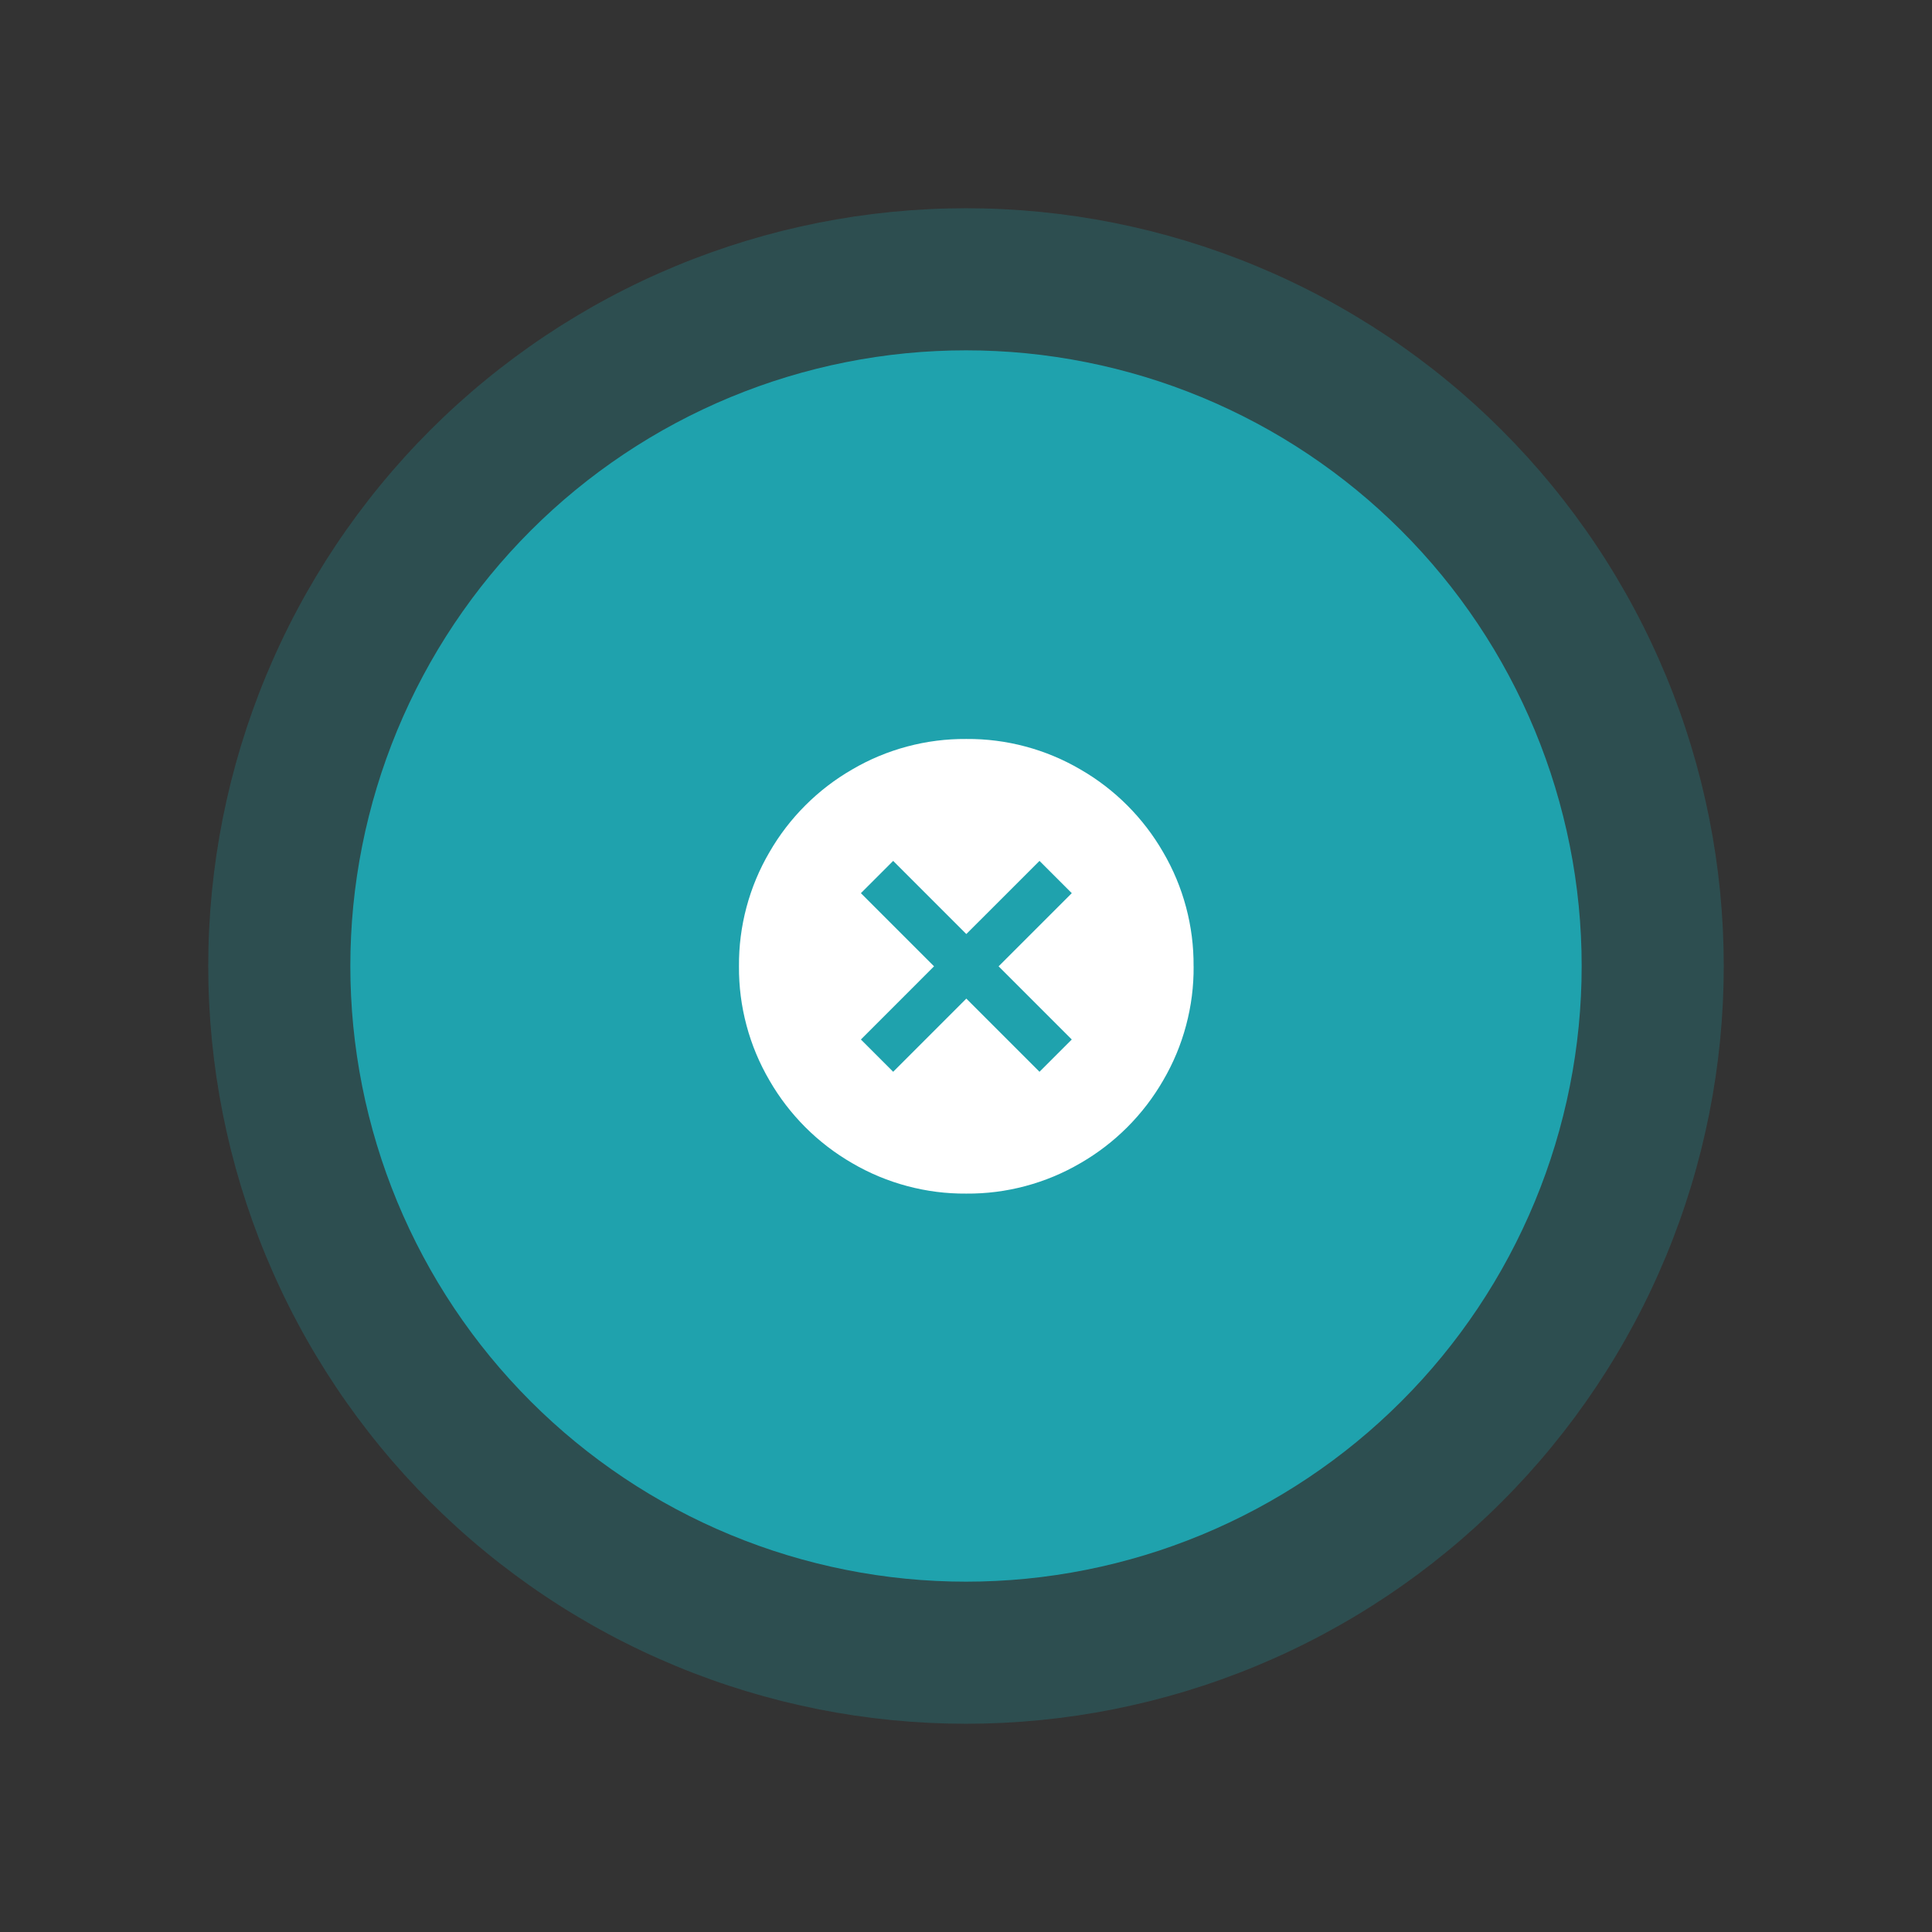
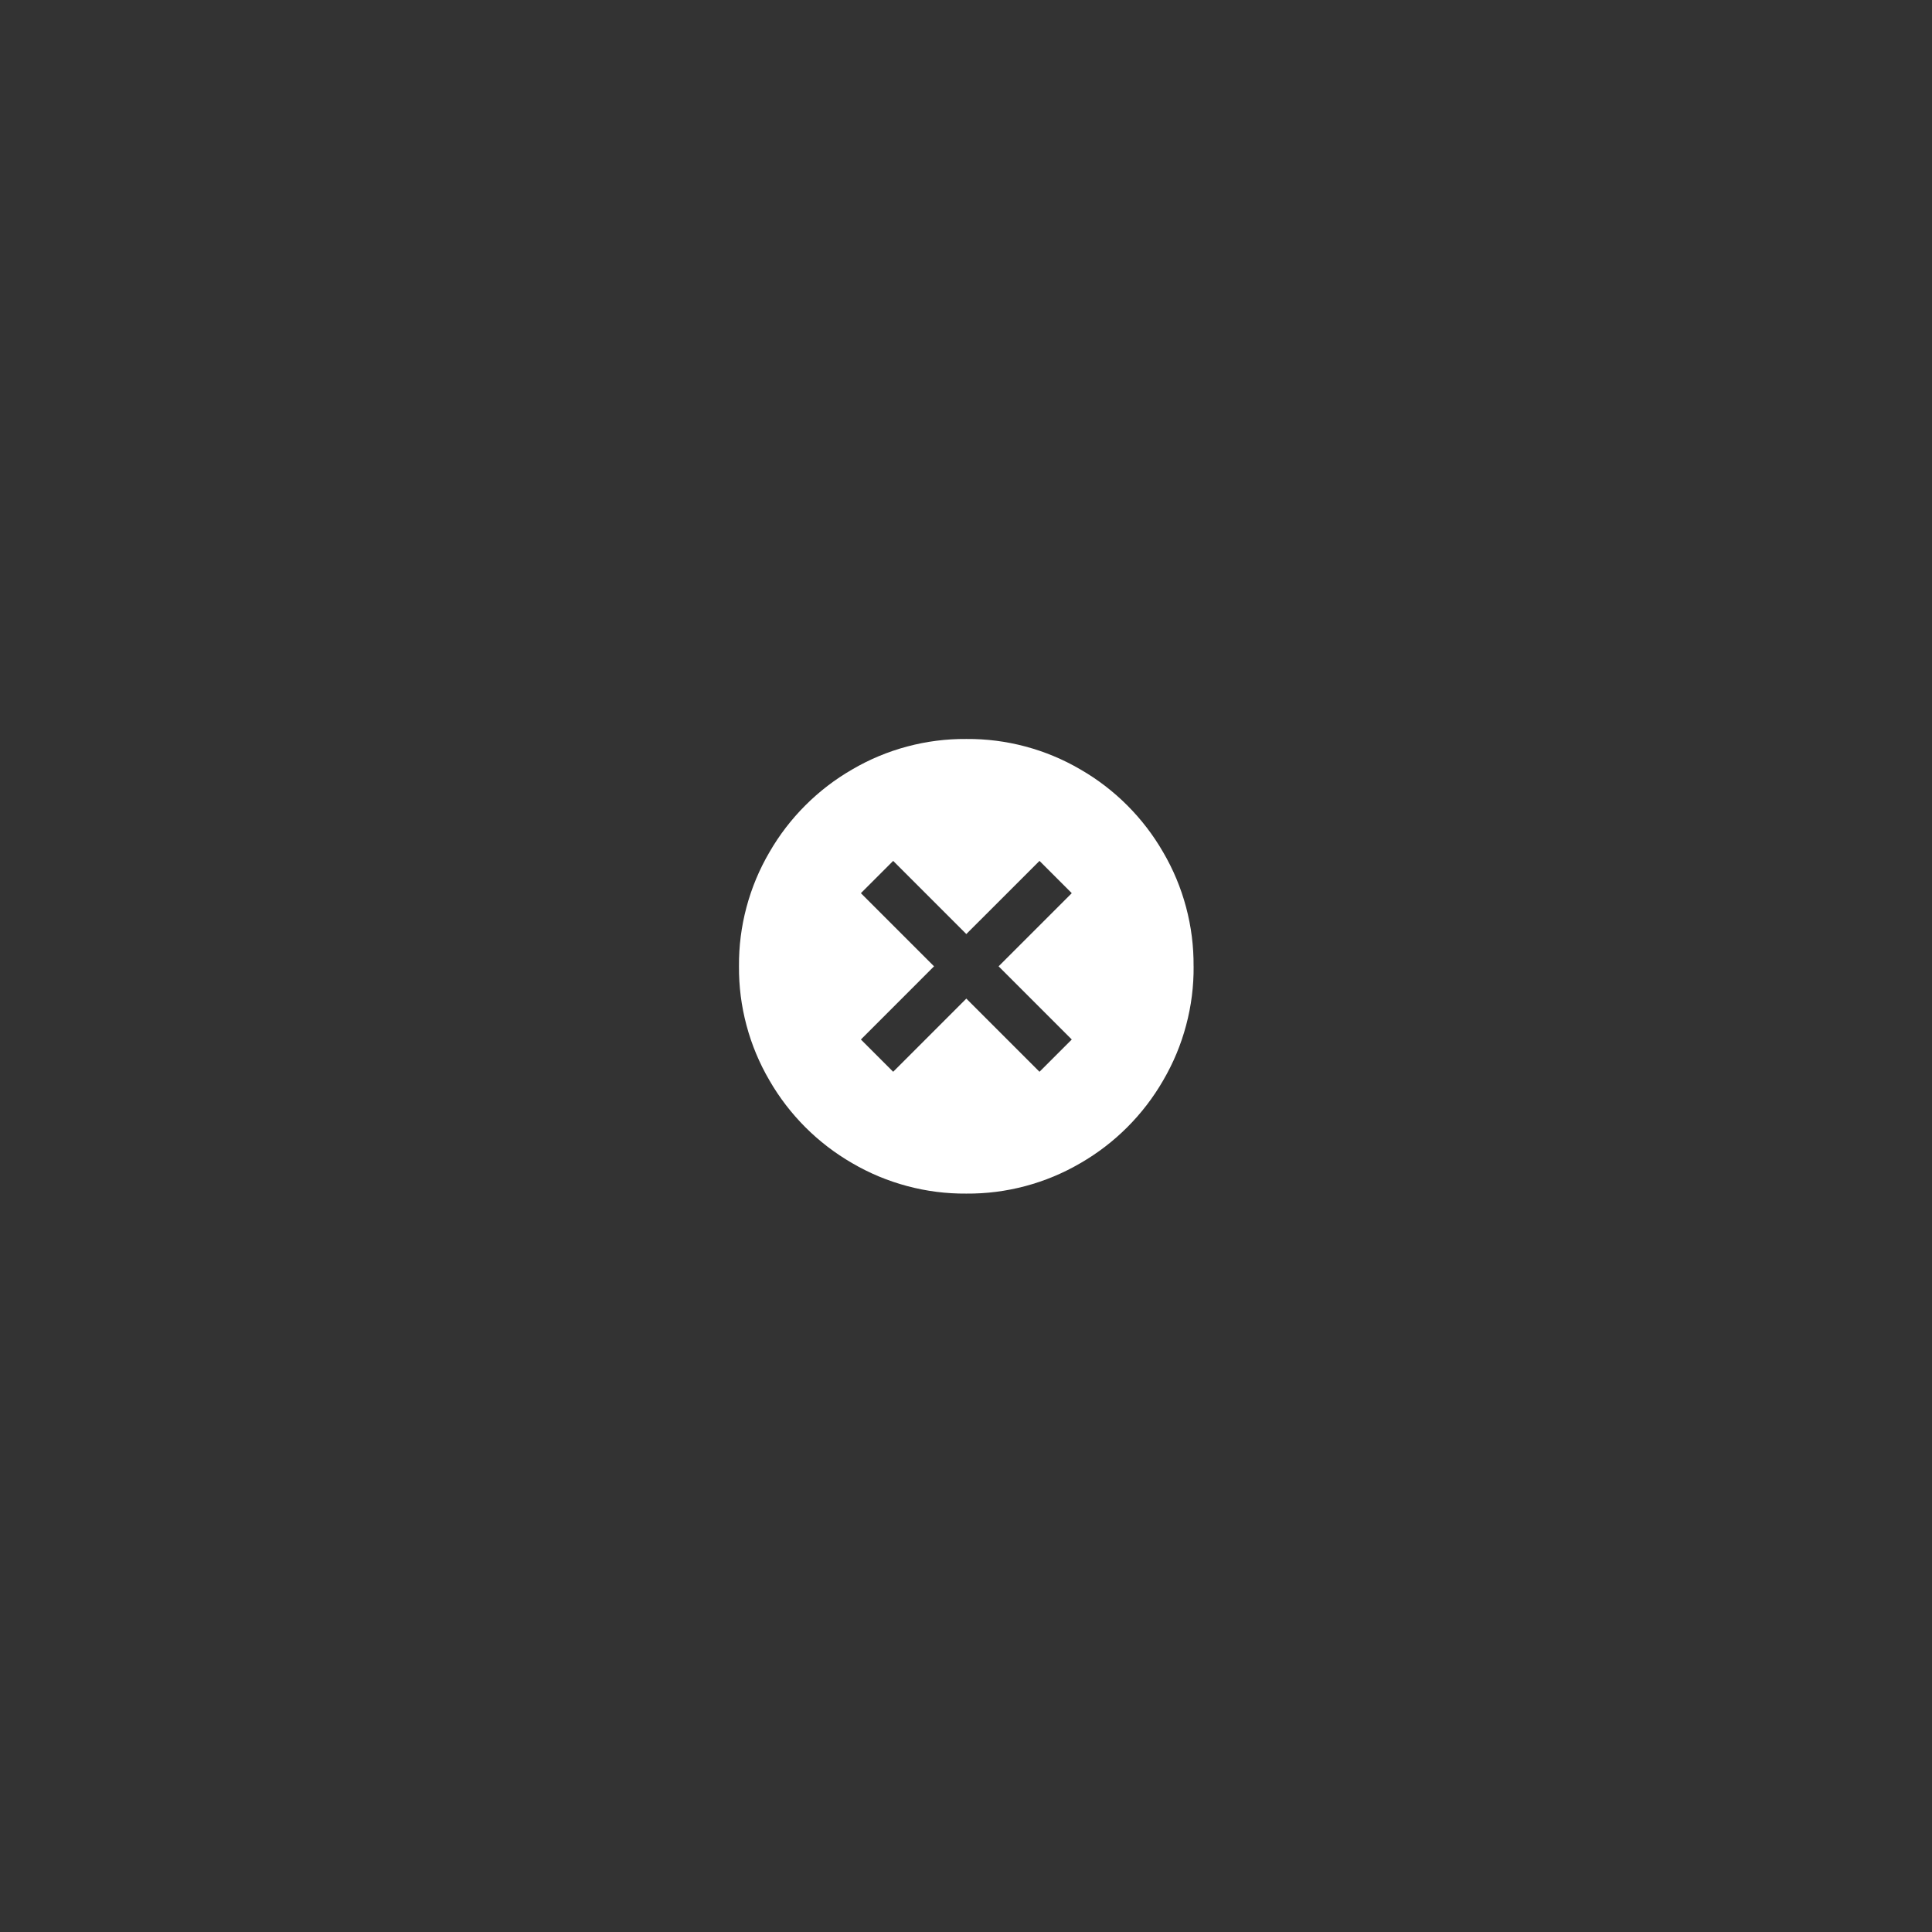
<svg xmlns="http://www.w3.org/2000/svg" width="192" zoomAndPan="magnify" viewBox="0 0 375 375" height="192" preserveAspectRatio="xMidYMid meet" version="1.0">
  <rect x="0" y="0" width="375" height="375" fill="#333333" stroke="none" />
  <defs>
    <clipPath id="2e884a438b">
      <path d="M 40.422 40.422 L 334.578 40.422 L 334.578 334.578 L 40.422 334.578 Z M 40.422 40.422 " clip-rule="nonzero" />
    </clipPath>
    <clipPath id="7f7bb4368e">
      <path d="M 143.434 143.434 L 231.68 143.434 L 231.68 231.68 L 143.434 231.68 Z M 143.434 143.434 " clip-rule="nonzero" />
    </clipPath>
  </defs>
  <g clip-path="url(#2e884a438b)">
-     <path fill="#1fa2ad" d="M 334.578 187.5 C 334.578 189.906 334.52 192.312 334.402 194.719 C 334.281 197.121 334.105 199.52 333.871 201.918 C 333.633 204.312 333.34 206.699 332.988 209.082 C 332.633 211.461 332.223 213.832 331.754 216.195 C 331.281 218.555 330.754 220.902 330.172 223.238 C 329.586 225.57 328.945 227.891 328.246 230.195 C 327.547 232.496 326.793 234.781 325.98 237.051 C 325.168 239.316 324.305 241.562 323.383 243.785 C 322.461 246.008 321.488 248.207 320.457 250.383 C 319.43 252.559 318.348 254.711 317.211 256.832 C 316.078 258.953 314.891 261.047 313.652 263.113 C 312.414 265.18 311.129 267.211 309.793 269.211 C 308.453 271.215 307.066 273.18 305.633 275.113 C 304.199 277.047 302.719 278.945 301.191 280.805 C 299.664 282.668 298.094 284.488 296.477 286.273 C 294.859 288.055 293.203 289.797 291.5 291.5 C 289.797 293.203 288.055 294.859 286.273 296.477 C 284.488 298.094 282.668 299.668 280.805 301.191 C 278.945 302.719 277.047 304.199 275.113 305.633 C 273.18 307.066 271.215 308.453 269.211 309.793 C 267.211 311.129 265.18 312.414 263.113 313.652 C 261.047 314.891 258.953 316.078 256.832 317.211 C 254.711 318.348 252.559 319.43 250.383 320.457 C 248.207 321.488 246.008 322.461 243.785 323.383 C 241.562 324.305 239.316 325.168 237.051 325.98 C 234.781 326.793 232.496 327.547 230.195 328.246 C 227.891 328.945 225.57 329.586 223.238 330.172 C 220.902 330.754 218.555 331.281 216.195 331.754 C 213.832 332.223 211.461 332.633 209.082 332.988 C 206.699 333.34 204.312 333.633 201.918 333.871 C 199.52 334.105 197.121 334.281 194.715 334.402 C 192.312 334.52 189.906 334.578 187.5 334.578 C 185.094 334.578 182.688 334.52 180.281 334.402 C 177.879 334.281 175.48 334.105 173.082 333.871 C 170.688 333.633 168.301 333.34 165.918 332.988 C 163.539 332.633 161.168 332.223 158.805 331.754 C 156.445 331.281 154.098 330.754 151.762 330.172 C 149.43 329.586 147.109 328.945 144.805 328.246 C 142.504 327.547 140.219 326.793 137.949 325.98 C 135.684 325.168 133.438 324.305 131.215 323.383 C 128.992 322.461 126.793 321.488 124.617 320.457 C 122.441 319.43 120.289 318.348 118.168 317.211 C 116.043 316.078 113.953 314.891 111.887 313.652 C 109.82 312.414 107.789 311.129 105.789 309.793 C 103.785 308.453 101.82 307.066 99.887 305.633 C 97.953 304.199 96.055 302.719 94.195 301.191 C 92.332 299.664 90.512 298.094 88.727 296.477 C 86.945 294.859 85.203 293.203 83.5 291.5 C 81.797 289.797 80.137 288.055 78.523 286.273 C 76.906 284.488 75.332 282.668 73.809 280.805 C 72.281 278.945 70.801 277.047 69.367 275.113 C 67.934 273.18 66.547 271.215 65.207 269.211 C 63.871 267.211 62.586 265.18 61.348 263.113 C 60.109 261.047 58.922 258.953 57.789 256.832 C 56.652 254.711 55.57 252.559 54.543 250.383 C 53.512 248.207 52.539 246.008 51.617 243.785 C 50.695 241.562 49.832 239.316 49.02 237.051 C 48.207 234.781 47.453 232.496 46.754 230.195 C 46.055 227.891 45.414 225.57 44.828 223.238 C 44.246 220.902 43.719 218.555 43.246 216.195 C 42.777 213.832 42.367 211.461 42.012 209.082 C 41.66 206.699 41.367 204.312 41.129 201.918 C 40.895 199.52 40.719 197.121 40.598 194.715 C 40.48 192.312 40.422 189.906 40.422 187.5 C 40.422 185.094 40.48 182.688 40.598 180.281 C 40.719 177.879 40.895 175.48 41.129 173.082 C 41.367 170.688 41.66 168.301 42.012 165.918 C 42.367 163.539 42.777 161.168 43.246 158.805 C 43.719 156.445 44.246 154.098 44.828 151.762 C 45.414 149.43 46.055 147.109 46.754 144.805 C 47.453 142.504 48.207 140.219 49.02 137.949 C 49.832 135.684 50.695 133.438 51.617 131.215 C 52.539 128.992 53.512 126.793 54.543 124.617 C 55.57 122.441 56.652 120.289 57.789 118.168 C 58.922 116.043 60.109 113.953 61.348 111.887 C 62.586 109.82 63.871 107.789 65.207 105.789 C 66.547 103.785 67.934 101.82 69.367 99.887 C 70.801 97.953 72.281 96.055 73.809 94.195 C 75.332 92.332 76.906 90.512 78.523 88.727 C 80.137 86.945 81.797 85.203 83.5 83.5 C 85.203 81.797 86.945 80.137 88.727 78.523 C 90.512 76.906 92.332 75.332 94.195 73.809 C 96.055 72.281 97.953 70.801 99.887 69.367 C 101.82 67.934 103.785 66.547 105.789 65.207 C 107.789 63.871 109.82 62.586 111.887 61.348 C 113.953 60.109 116.043 58.922 118.168 57.789 C 120.289 56.652 122.441 55.57 124.617 54.543 C 126.793 53.512 128.992 52.539 131.215 51.617 C 133.438 50.695 135.684 49.832 137.949 49.02 C 140.219 48.207 142.504 47.453 144.805 46.754 C 147.109 46.055 149.43 45.414 151.762 44.828 C 154.098 44.246 156.445 43.719 158.805 43.246 C 161.168 42.777 163.539 42.367 165.918 42.012 C 168.301 41.66 170.688 41.367 173.082 41.129 C 175.48 40.895 177.879 40.719 180.281 40.598 C 182.688 40.48 185.094 40.422 187.5 40.422 C 189.906 40.422 192.312 40.48 194.719 40.598 C 197.121 40.719 199.52 40.895 201.918 41.129 C 204.312 41.367 206.699 41.66 209.082 42.012 C 211.461 42.367 213.832 42.777 216.195 43.246 C 218.555 43.719 220.902 44.246 223.238 44.828 C 225.57 45.414 227.891 46.055 230.195 46.754 C 232.496 47.453 234.781 48.207 237.051 49.02 C 239.316 49.832 241.562 50.695 243.785 51.617 C 246.008 52.539 248.207 53.512 250.383 54.543 C 252.559 55.57 254.711 56.652 256.832 57.789 C 258.953 58.922 261.047 60.109 263.113 61.348 C 265.18 62.586 267.211 63.871 269.211 65.207 C 271.215 66.547 273.18 67.934 275.113 69.367 C 277.047 70.801 278.945 72.281 280.805 73.809 C 282.668 75.332 284.488 76.906 286.273 78.523 C 288.055 80.137 289.797 81.797 291.5 83.5 C 293.203 85.203 294.859 86.945 296.477 88.727 C 298.094 90.512 299.668 92.332 301.191 94.195 C 302.719 96.055 304.199 97.953 305.633 99.887 C 307.066 101.82 308.453 103.785 309.793 105.789 C 311.129 107.789 312.414 109.82 313.652 111.887 C 314.891 113.953 316.078 116.043 317.211 118.168 C 318.348 120.289 319.43 122.441 320.457 124.617 C 321.488 126.793 322.461 128.992 323.383 131.215 C 324.305 133.438 325.168 135.684 325.98 137.949 C 326.793 140.219 327.547 142.504 328.246 144.805 C 328.945 147.109 329.586 149.43 330.172 151.762 C 330.754 154.098 331.281 156.445 331.754 158.805 C 332.223 161.168 332.633 163.539 332.988 165.918 C 333.34 168.301 333.633 170.688 333.871 173.082 C 334.105 175.48 334.281 177.879 334.402 180.281 C 334.52 182.688 334.578 185.094 334.578 187.5 Z M 334.578 187.5 " fill-opacity="0.247" fill-rule="nonzero" />
-   </g>
-   <path fill="#1fa2ad" d="M 307 187.5 C 307 189.457 306.953 191.41 306.855 193.363 C 306.762 195.316 306.617 197.266 306.426 199.215 C 306.234 201.16 305.996 203.102 305.707 205.035 C 305.422 206.969 305.086 208.895 304.703 210.812 C 304.324 212.73 303.895 214.641 303.418 216.535 C 302.945 218.434 302.422 220.316 301.855 222.188 C 301.289 224.062 300.676 225.918 300.016 227.758 C 299.355 229.602 298.652 231.426 297.906 233.23 C 297.156 235.039 296.363 236.824 295.527 238.594 C 294.691 240.359 293.812 242.109 292.891 243.832 C 291.969 245.559 291.004 247.258 290 248.938 C 288.992 250.613 287.949 252.266 286.863 253.891 C 285.773 255.516 284.648 257.117 283.484 258.688 C 282.32 260.258 281.117 261.801 279.875 263.312 C 278.637 264.824 277.359 266.305 276.043 267.754 C 274.73 269.199 273.383 270.617 272 272 C 270.617 273.383 269.199 274.73 267.754 276.043 C 266.305 277.359 264.824 278.637 263.312 279.875 C 261.801 281.117 260.258 282.32 258.688 283.484 C 257.117 284.648 255.516 285.773 253.891 286.863 C 252.266 287.949 250.613 288.992 248.938 290 C 247.258 291.004 245.559 291.969 243.832 292.891 C 242.109 293.812 240.359 294.691 238.594 295.527 C 236.824 296.363 235.039 297.156 233.23 297.906 C 231.426 298.652 229.602 299.355 227.758 300.016 C 225.918 300.676 224.062 301.289 222.188 301.855 C 220.316 302.422 218.434 302.945 216.535 303.418 C 214.641 303.895 212.73 304.324 210.812 304.703 C 208.895 305.086 206.969 305.422 205.035 305.707 C 203.102 305.996 201.16 306.234 199.215 306.426 C 197.266 306.617 195.316 306.762 193.363 306.855 C 191.41 306.953 189.457 307 187.5 307 C 185.543 307 183.59 306.953 181.637 306.855 C 179.684 306.762 177.734 306.617 175.785 306.426 C 173.84 306.234 171.898 305.996 169.965 305.707 C 168.031 305.422 166.105 305.086 164.188 304.703 C 162.27 304.324 160.359 303.895 158.465 303.418 C 156.566 302.945 154.684 302.422 152.812 301.855 C 150.938 301.289 149.082 300.676 147.242 300.016 C 145.398 299.355 143.574 298.652 141.77 297.906 C 139.961 297.156 138.176 296.363 136.406 295.527 C 134.641 294.691 132.891 293.812 131.168 292.891 C 129.441 291.969 127.742 291.004 126.062 290 C 124.387 288.992 122.734 287.949 121.109 286.863 C 119.484 285.773 117.883 284.648 116.312 283.484 C 114.742 282.32 113.199 281.117 111.688 279.875 C 110.176 278.637 108.695 277.359 107.246 276.043 C 105.801 274.73 104.383 273.383 103 272 C 101.617 270.617 100.27 269.199 98.957 267.754 C 97.641 266.305 96.363 264.824 95.125 263.312 C 93.883 261.801 92.68 260.258 91.516 258.688 C 90.352 257.117 89.227 255.516 88.137 253.891 C 87.051 252.266 86.008 250.613 85 248.938 C 83.996 247.258 83.031 245.559 82.109 243.832 C 81.188 242.109 80.309 240.359 79.473 238.594 C 78.637 236.824 77.844 235.039 77.094 233.23 C 76.348 231.426 75.645 229.602 74.984 227.758 C 74.324 225.918 73.711 224.062 73.145 222.188 C 72.578 220.316 72.055 218.434 71.582 216.535 C 71.105 214.641 70.676 212.73 70.297 210.812 C 69.914 208.895 69.578 206.969 69.293 205.035 C 69.004 203.102 68.766 201.16 68.574 199.215 C 68.383 197.266 68.238 195.316 68.145 193.363 C 68.047 191.41 68 189.457 68 187.5 C 68 185.543 68.047 183.59 68.145 181.637 C 68.238 179.684 68.383 177.734 68.574 175.785 C 68.766 173.84 69.004 171.898 69.293 169.965 C 69.578 168.031 69.914 166.105 70.297 164.188 C 70.676 162.27 71.105 160.359 71.582 158.465 C 72.055 156.566 72.578 154.684 73.145 152.812 C 73.711 150.938 74.324 149.082 74.984 147.242 C 75.645 145.398 76.348 143.574 77.094 141.77 C 77.844 139.961 78.637 138.176 79.473 136.406 C 80.309 134.641 81.188 132.891 82.109 131.168 C 83.031 129.441 83.996 127.742 85 126.062 C 86.008 124.387 87.051 122.734 88.137 121.109 C 89.227 119.484 90.352 117.883 91.516 116.312 C 92.68 114.742 93.883 113.199 95.125 111.688 C 96.363 110.176 97.641 108.695 98.957 107.246 C 100.27 105.797 101.617 104.383 103 103 C 104.383 101.617 105.801 100.27 107.246 98.957 C 108.695 97.641 110.176 96.363 111.688 95.125 C 113.199 93.883 114.742 92.68 116.312 91.516 C 117.883 90.352 119.484 89.227 121.109 88.137 C 122.734 87.051 124.387 86.008 126.062 85 C 127.742 83.996 129.441 83.031 131.168 82.109 C 132.891 81.188 134.641 80.309 136.406 79.473 C 138.176 78.637 139.961 77.844 141.77 77.094 C 143.574 76.348 145.398 75.645 147.242 74.984 C 149.082 74.324 150.938 73.711 152.812 73.145 C 154.684 72.578 156.566 72.055 158.465 71.582 C 160.359 71.105 162.27 70.676 164.188 70.297 C 166.105 69.914 168.031 69.578 169.965 69.293 C 171.898 69.004 173.84 68.766 175.785 68.574 C 177.734 68.383 179.684 68.238 181.637 68.145 C 183.59 68.047 185.543 68 187.5 68 C 189.457 68 191.41 68.047 193.363 68.145 C 195.316 68.238 197.266 68.383 199.215 68.574 C 201.16 68.766 203.102 69.004 205.035 69.293 C 206.969 69.578 208.895 69.914 210.812 70.297 C 212.73 70.676 214.641 71.105 216.535 71.582 C 218.434 72.055 220.316 72.578 222.188 73.145 C 224.062 73.711 225.918 74.324 227.758 74.984 C 229.602 75.645 231.426 76.348 233.23 77.094 C 235.039 77.844 236.824 78.637 238.594 79.473 C 240.359 80.309 242.109 81.188 243.832 82.109 C 245.559 83.031 247.258 83.996 248.938 85 C 250.613 86.008 252.266 87.051 253.891 88.137 C 255.516 89.227 257.117 90.352 258.688 91.516 C 260.258 92.68 261.801 93.883 263.312 95.125 C 264.824 96.363 266.305 97.641 267.754 98.957 C 269.199 100.27 270.617 101.617 272 103 C 273.383 104.383 274.73 105.797 276.043 107.246 C 277.359 108.695 278.637 110.176 279.875 111.688 C 281.117 113.199 282.32 114.742 283.484 116.312 C 284.648 117.883 285.773 119.484 286.863 121.109 C 287.949 122.734 288.992 124.387 290 126.062 C 291.004 127.742 291.969 129.441 292.891 131.168 C 293.812 132.891 294.691 134.641 295.527 136.406 C 296.363 138.176 297.156 139.961 297.906 141.77 C 298.652 143.574 299.355 145.398 300.016 147.242 C 300.676 149.082 301.289 150.938 301.855 152.812 C 302.422 154.684 302.945 156.566 303.418 158.465 C 303.895 160.359 304.324 162.27 304.703 164.188 C 305.086 166.105 305.422 168.031 305.707 169.965 C 305.996 171.898 306.234 173.84 306.426 175.785 C 306.617 177.734 306.762 179.684 306.855 181.637 C 306.953 183.59 307 185.543 307 187.5 Z M 307 187.5 " fill-opacity="1" fill-rule="nonzero" />
+     </g>
  <g clip-path="url(#7f7bb4368e)">
    <path fill="#ffffff" d="M 231.68 187.559 C 231.711 191.449 231.223 195.273 230.219 199.031 C 229.219 202.789 227.734 206.348 225.77 209.707 C 223.844 213.043 221.523 216.07 218.801 218.793 C 216.078 221.516 213.051 223.836 209.715 225.762 C 206.355 227.727 202.797 229.211 199.035 230.215 C 195.273 231.219 191.449 231.707 187.559 231.676 C 183.668 231.707 179.844 231.219 176.082 230.215 C 172.324 229.211 168.766 227.73 165.406 225.766 C 162.074 223.84 159.043 221.52 156.32 218.797 C 153.602 216.074 151.277 213.047 149.352 209.711 C 147.387 206.352 145.902 202.793 144.898 199.035 C 143.895 195.273 143.406 191.449 143.434 187.559 C 143.406 183.668 143.891 179.844 144.895 176.082 C 145.898 172.324 147.383 168.766 149.348 165.41 C 151.27 162.074 153.594 159.047 156.316 156.324 C 159.039 153.602 162.066 151.277 165.402 149.355 C 168.758 147.387 172.32 145.902 176.078 144.898 C 179.84 143.895 183.664 143.406 187.559 143.434 C 191.449 143.406 195.273 143.891 199.031 144.895 C 202.789 145.898 206.348 147.383 209.707 149.348 C 213.043 151.27 216.07 153.594 218.793 156.316 C 221.516 159.039 223.836 162.066 225.762 165.402 C 227.727 168.758 229.211 172.316 230.215 176.078 C 231.215 179.836 231.703 183.66 231.672 187.551 Z M 201.766 208.031 L 208.031 201.766 L 193.828 187.562 L 208.031 173.363 L 201.766 167.098 L 187.562 181.297 L 173.363 167.098 L 167.098 173.363 L 181.297 187.562 L 167.098 201.766 L 173.363 208.031 L 187.562 193.828 Z M 201.766 208.031 " fill-opacity="1" fill-rule="nonzero" />
  </g>
</svg>